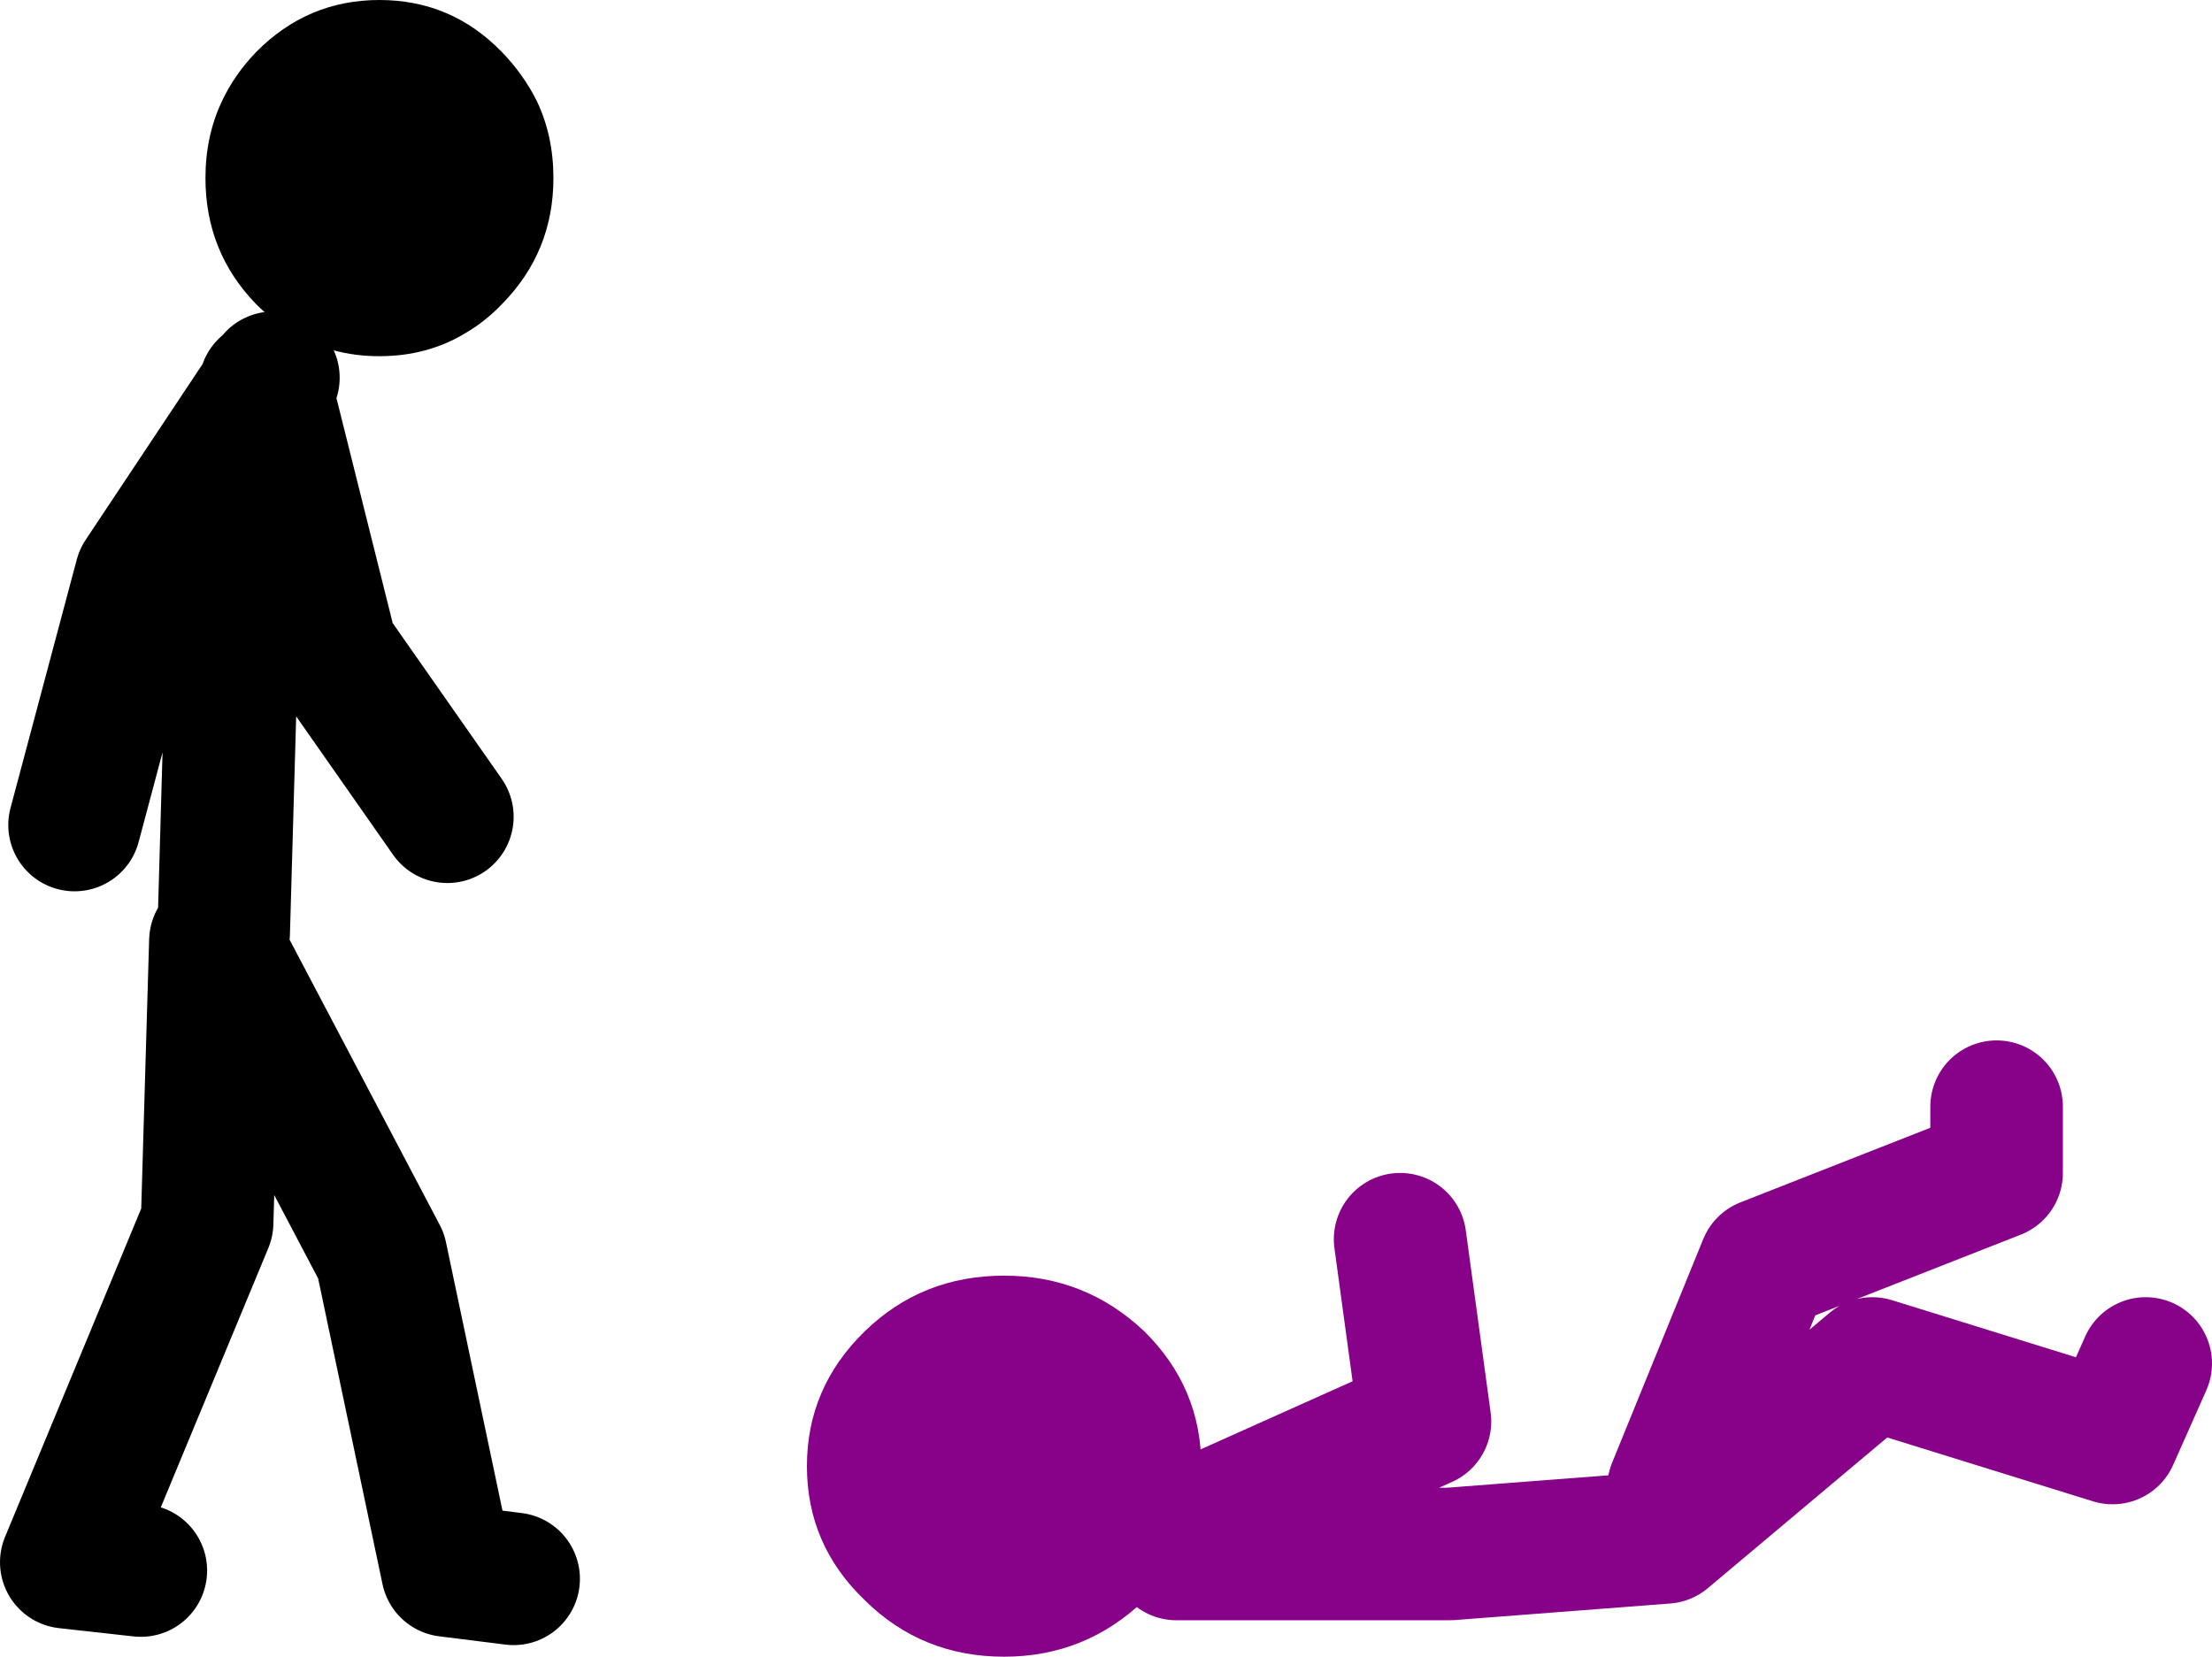
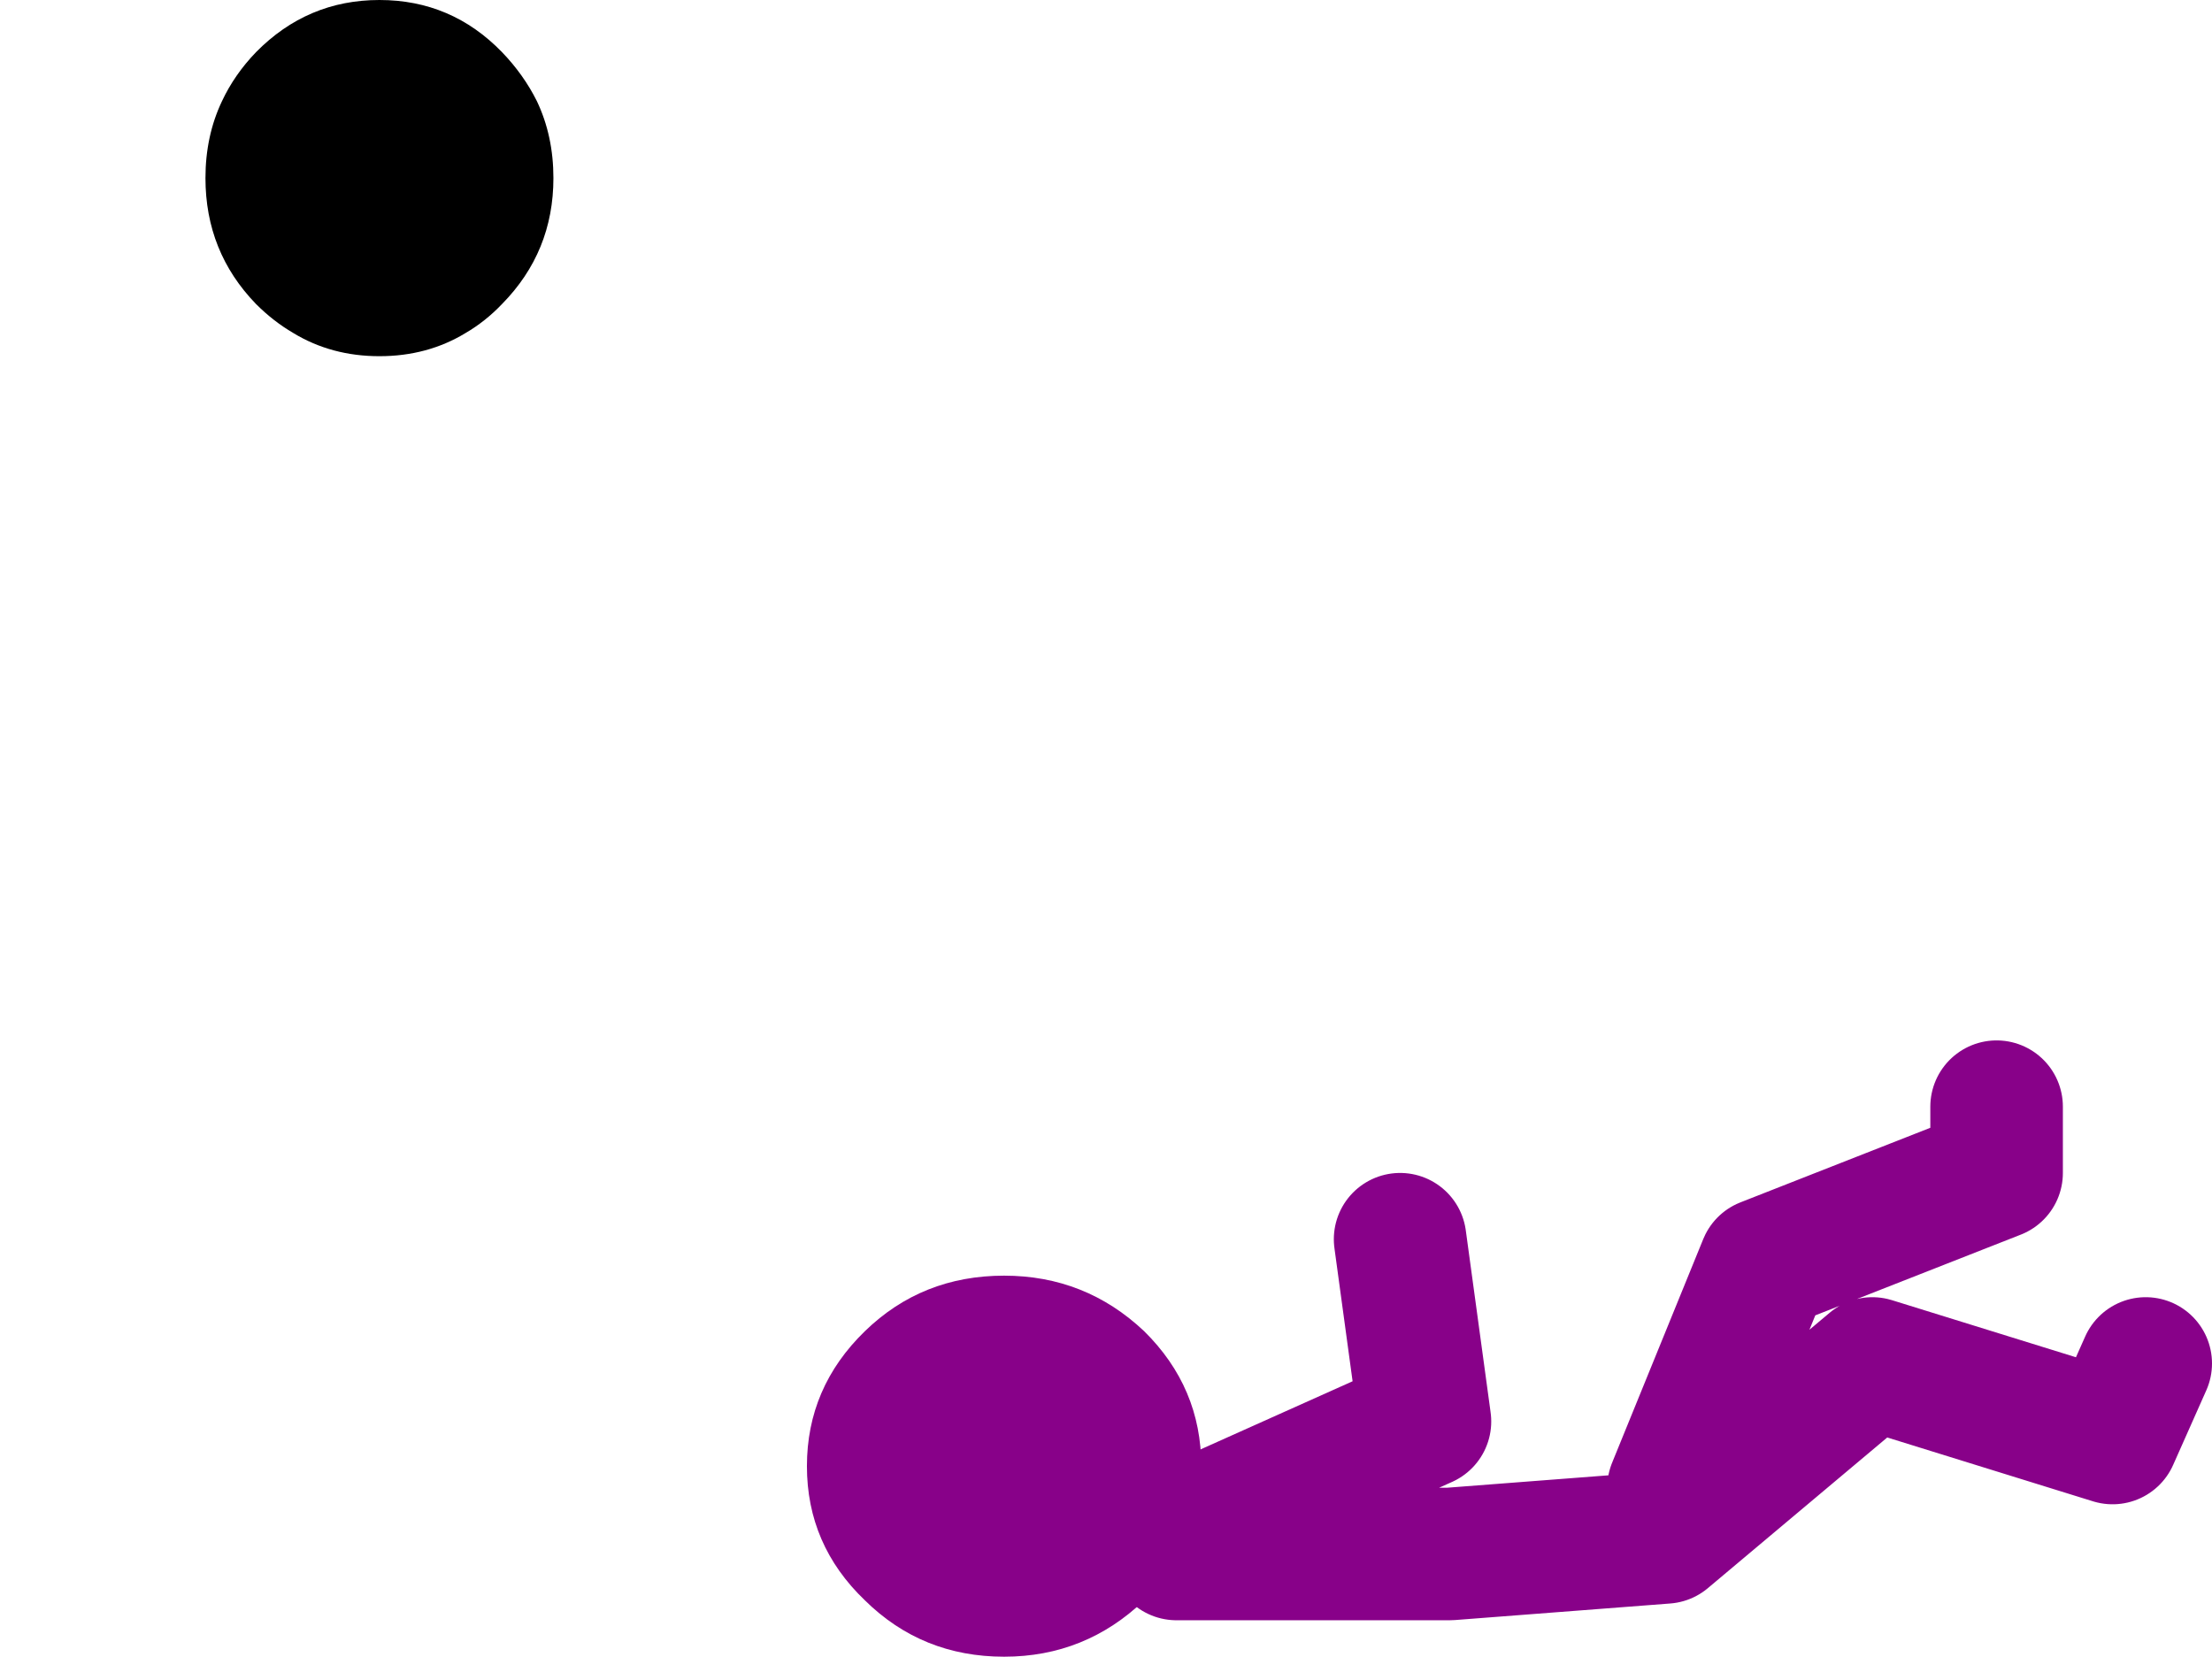
<svg xmlns="http://www.w3.org/2000/svg" height="100.0px" width="133.5px">
  <g transform="matrix(1.0, 0.0, 0.0, 1.0, -85.0, -27.7)">
    <path d="M154.05 108.05 Q157.5 111.45 157.5 116.2 157.5 120.95 154.05 124.3 150.5 127.7 145.6 127.7 140.65 127.7 137.2 124.3 133.7 120.95 133.7 116.2 133.7 111.45 137.2 108.05 140.65 104.7 145.6 104.7 150.5 104.7 154.05 108.05" fill="#880189" fill-rule="evenodd" stroke="none" />
    <path d="M186.0 117.5 L191.5 104.0 205.5 98.5 205.5 94.5 M156.0 121.5 L172.5 121.5 185.5 120.5 198.0 110.0 212.5 114.5 214.5 110.0 M156.5 120.0 L171.0 113.5 169.5 102.5" fill="none" stroke="#880189" stroke-linecap="round" stroke-linejoin="round" stroke-width="8.0" />
-     <path d="M89.5 77.5 L93.5 62.5 100.95 51.3 101.0 51.0 101.05 51.2 101.5 50.5 M112.0 77.0 L105.0 67.0 101.05 51.2 100.95 51.3 99.0 66.5 98.5 84.0 M93.5 122.5 L89.0 122.0 97.5 101.5 98.0 84.5 108.0 103.5 112.0 122.5 116.0 123.0" fill="none" stroke="#000000" stroke-linecap="round" stroke-linejoin="round" stroke-width="8.0" />
    <path d="M118.4 38.45 Q118.4 42.9 115.3 46.05 114.3 47.1 113.1 47.8 110.8 49.2 107.9 49.2 105.0 49.2 102.7 47.8 101.5 47.1 100.45 46.05 97.4 42.9 97.4 38.45 97.4 35.9 98.4 33.8 99.15 32.2 100.45 30.85 103.55 27.7 107.9 27.7 112.25 27.7 115.3 30.85 116.6 32.2 117.4 33.8 118.4 35.9 118.4 38.45" fill="#000000" fill-rule="evenodd" stroke="none" />
  </g>
</svg>